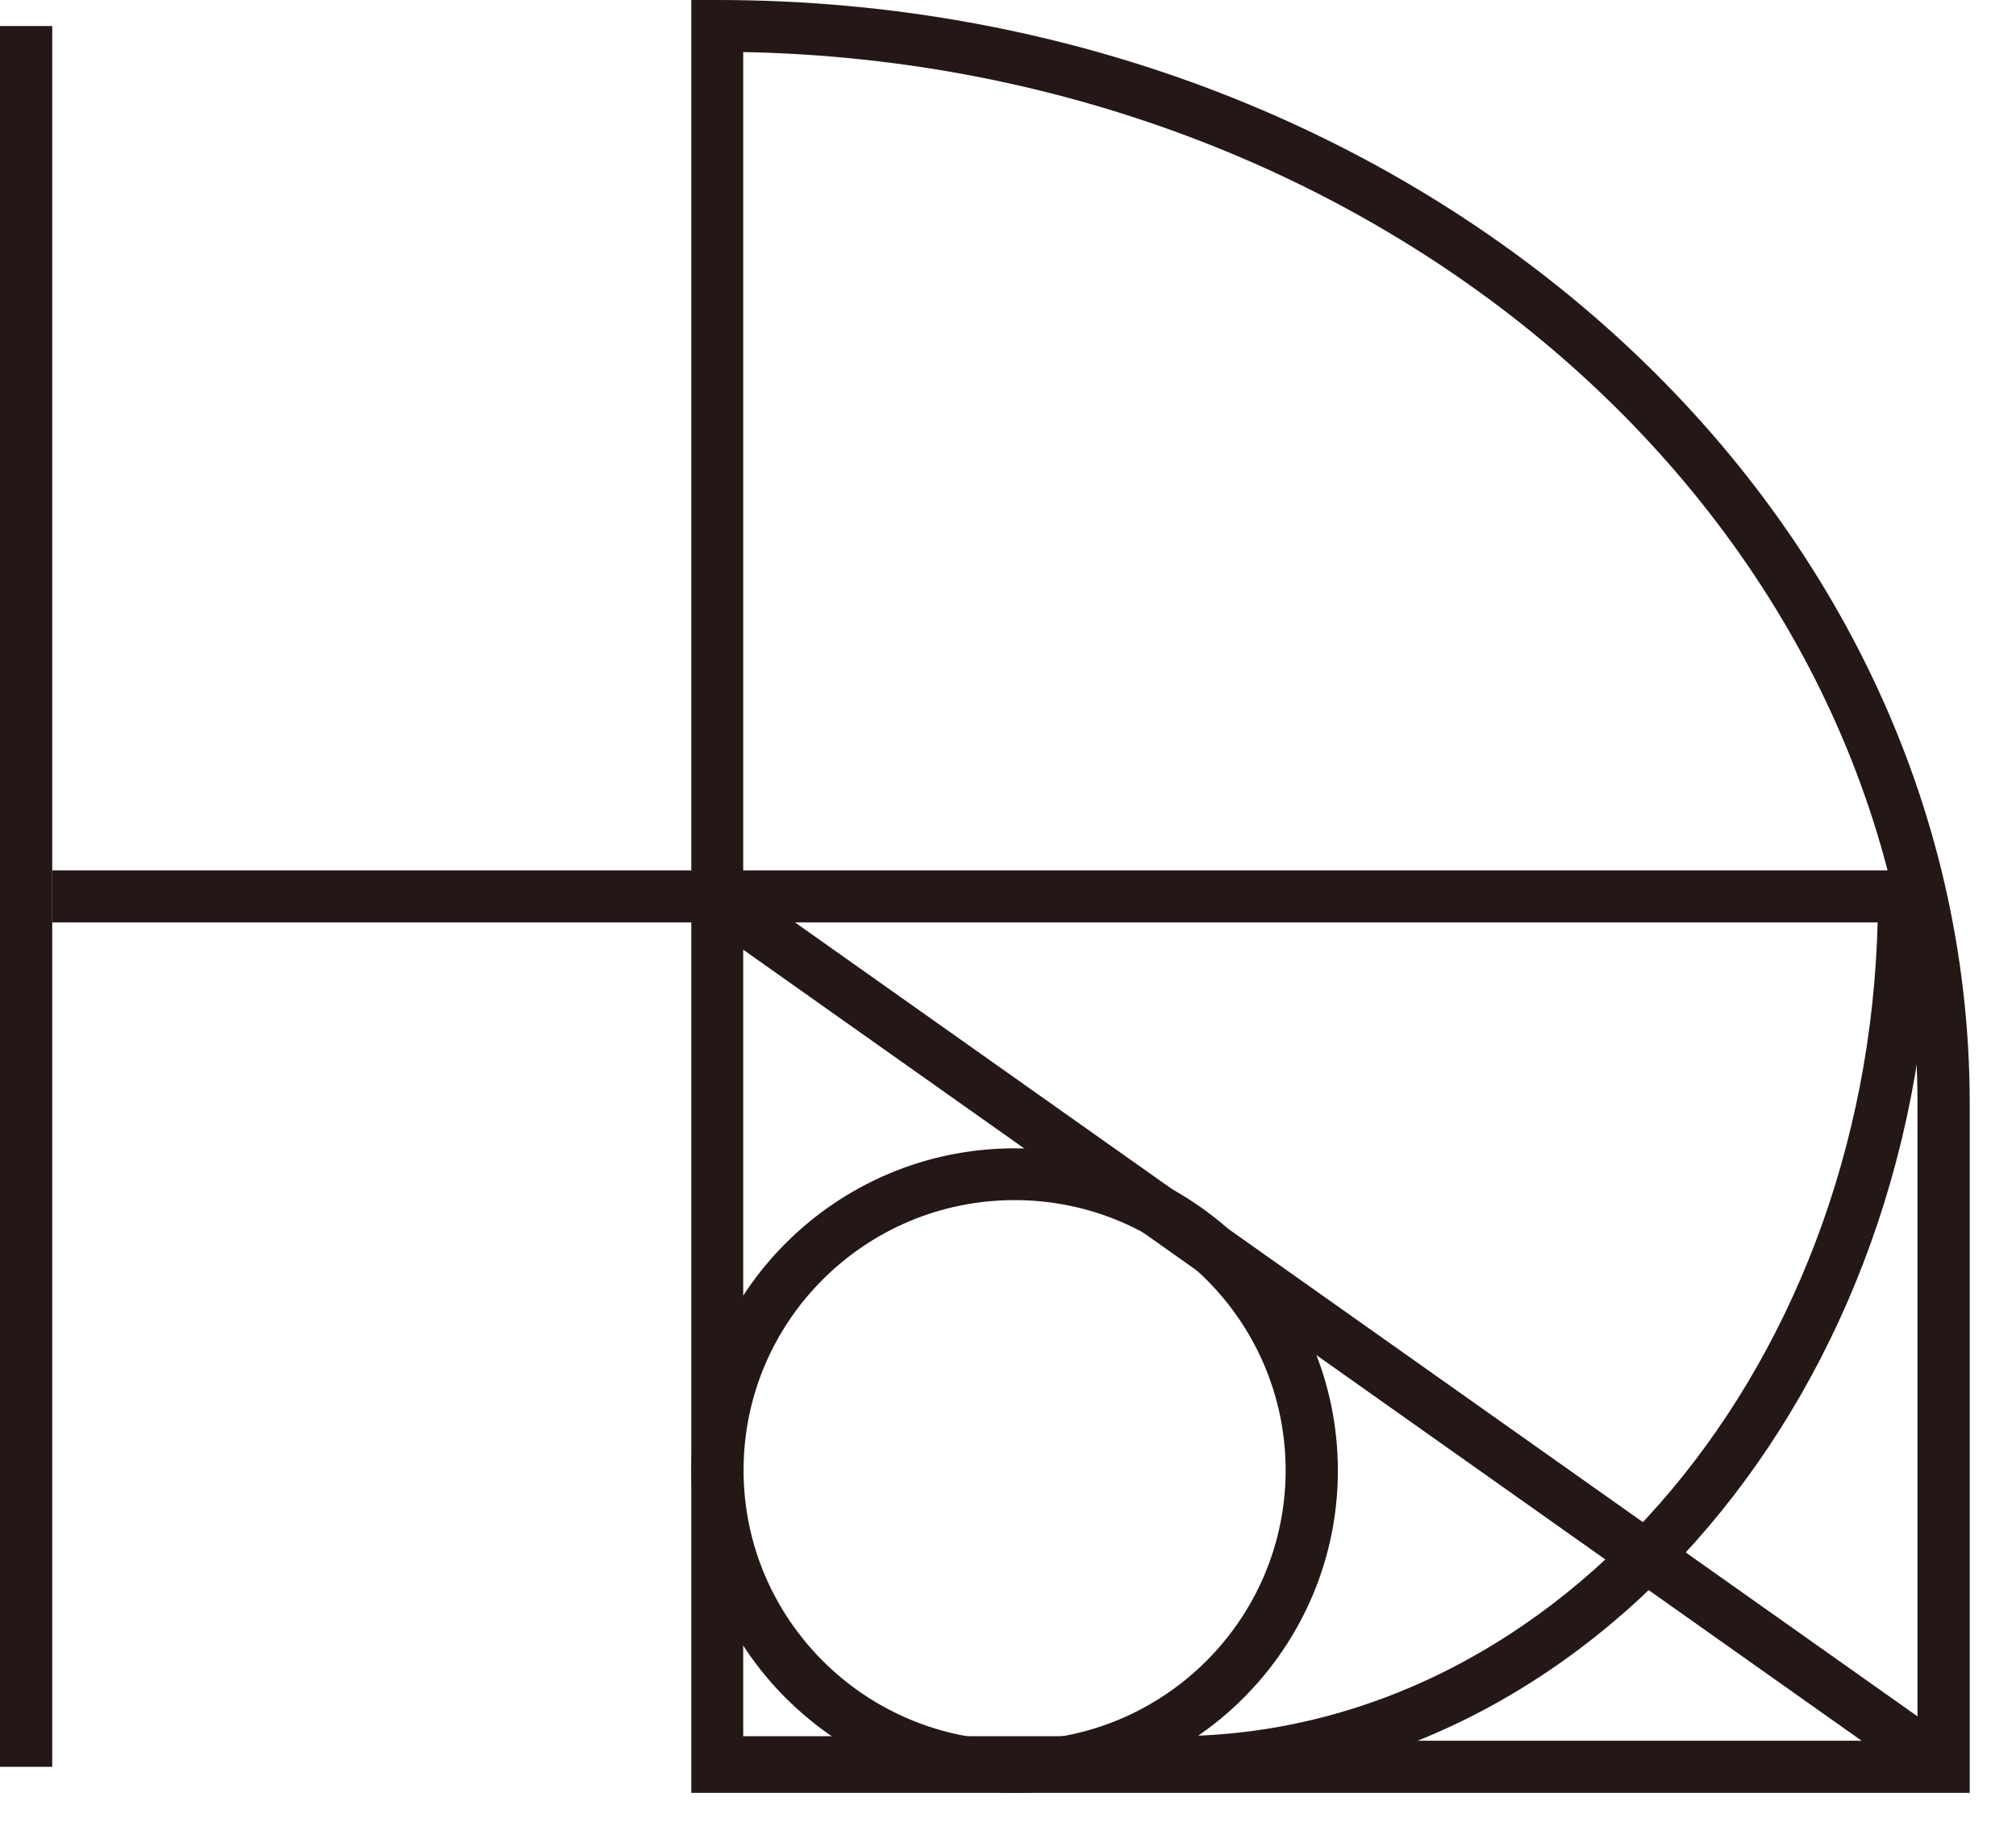
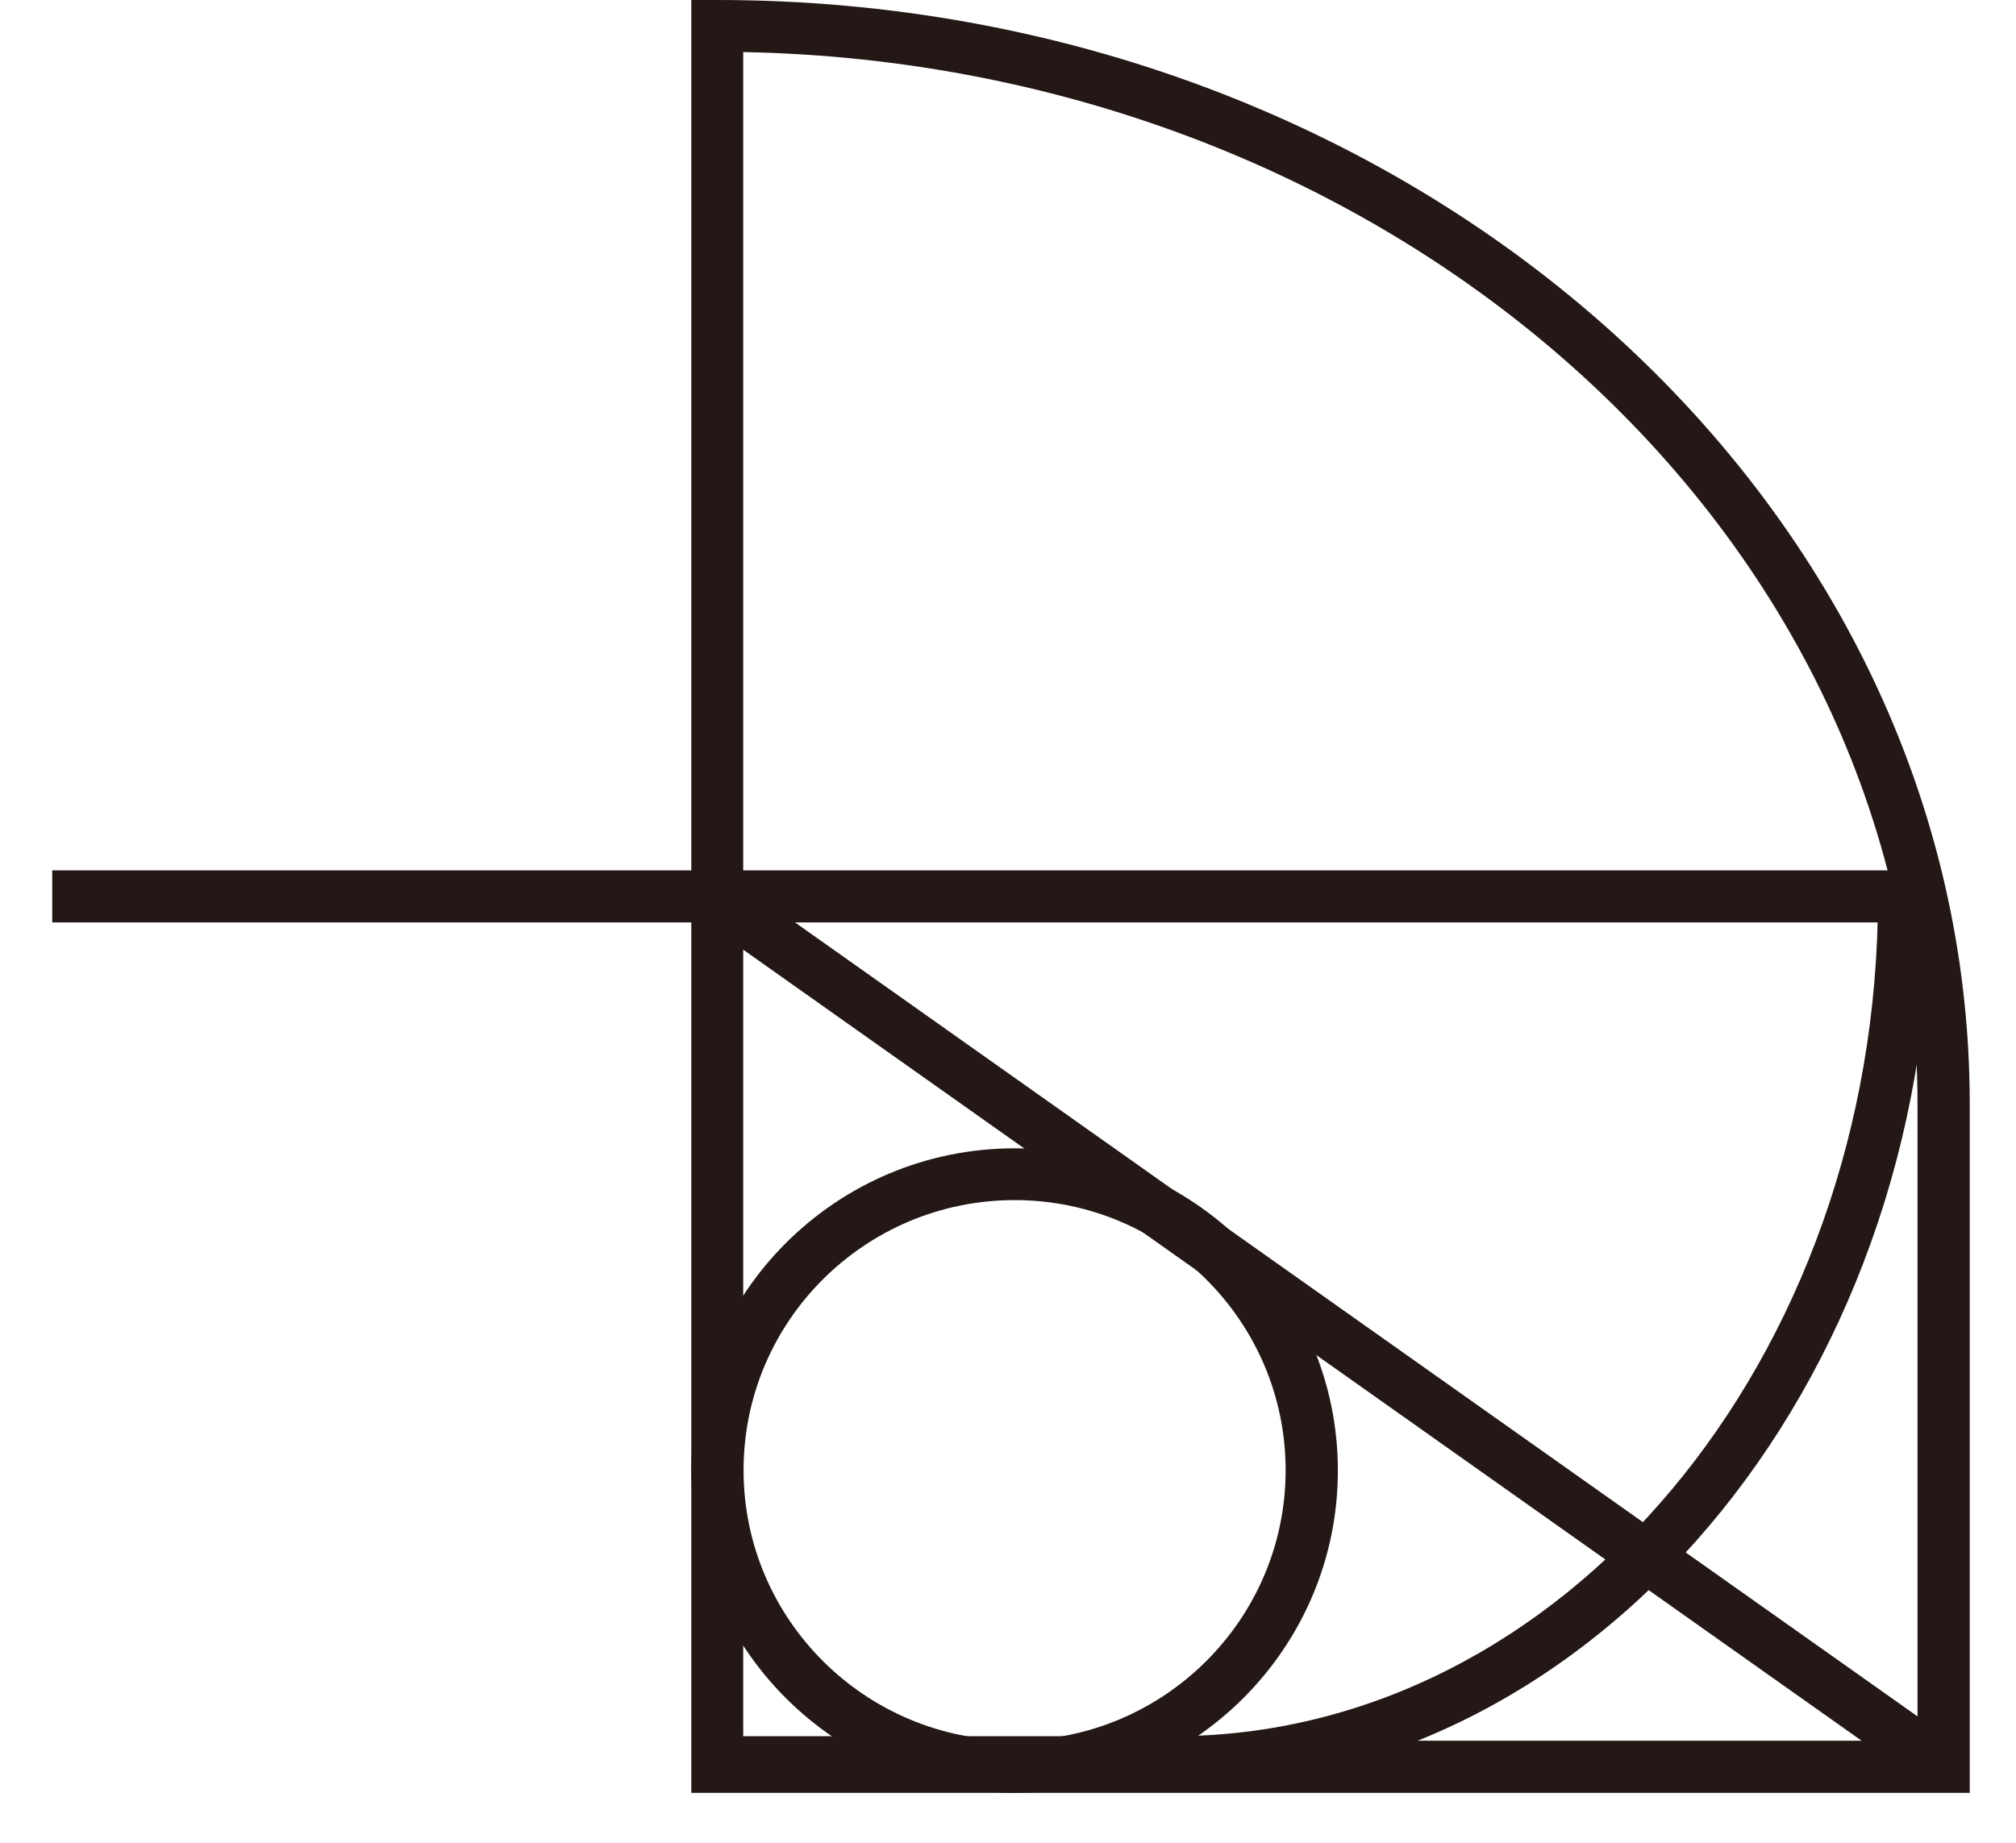
<svg xmlns="http://www.w3.org/2000/svg" width="35" height="32" viewBox="0 0 35 32" fill="none">
-   <path d="M0.907 0.452H0V30.681H0.907V0.452Z" fill="#231815" />
  <path d="M12.422 15.114H0.907V16.018H12.422V15.114Z" fill="#231815" />
  <path d="M33.347 15.114H12.416V16.018H33.347V15.114Z" fill="#231815" />
-   <path d="M12.732 15.261L12.207 15.999L33.48 31.049L34.005 30.311L12.732 15.261Z" fill="#231815" />
+   <path d="M12.732 15.261L12.207 15.999L33.48 31.049L34.005 30.311L12.732 15.261" fill="#231815" />
  <path d="M34.197 31.133H12.002V0H12.456C24.446 0 34.197 8.603 34.197 19.178V31.133ZM12.903 30.228H33.29V19.178C33.29 9.236 24.185 1.119 12.903 0.904V30.228Z" fill="#231815" />
  <path d="M17.615 31.133C14.519 31.133 12.002 28.623 12.002 25.537C12.002 22.451 14.519 19.941 17.615 19.941C20.71 19.941 23.227 22.451 23.227 25.537C23.227 28.623 20.71 31.133 17.615 31.133ZM17.615 20.84C15.018 20.84 12.909 22.942 12.909 25.531C12.909 28.12 15.024 30.223 17.615 30.223C20.206 30.223 22.32 28.12 22.32 25.531C22.32 22.942 20.206 20.84 17.615 20.84Z" fill="#231815" />
  <path d="M20.375 31.054H12.416V30.149H20.375C27.116 30.149 32.604 23.61 32.604 15.566H33.511C33.511 24.107 27.621 31.054 20.375 31.054Z" fill="#231815" />
</svg>